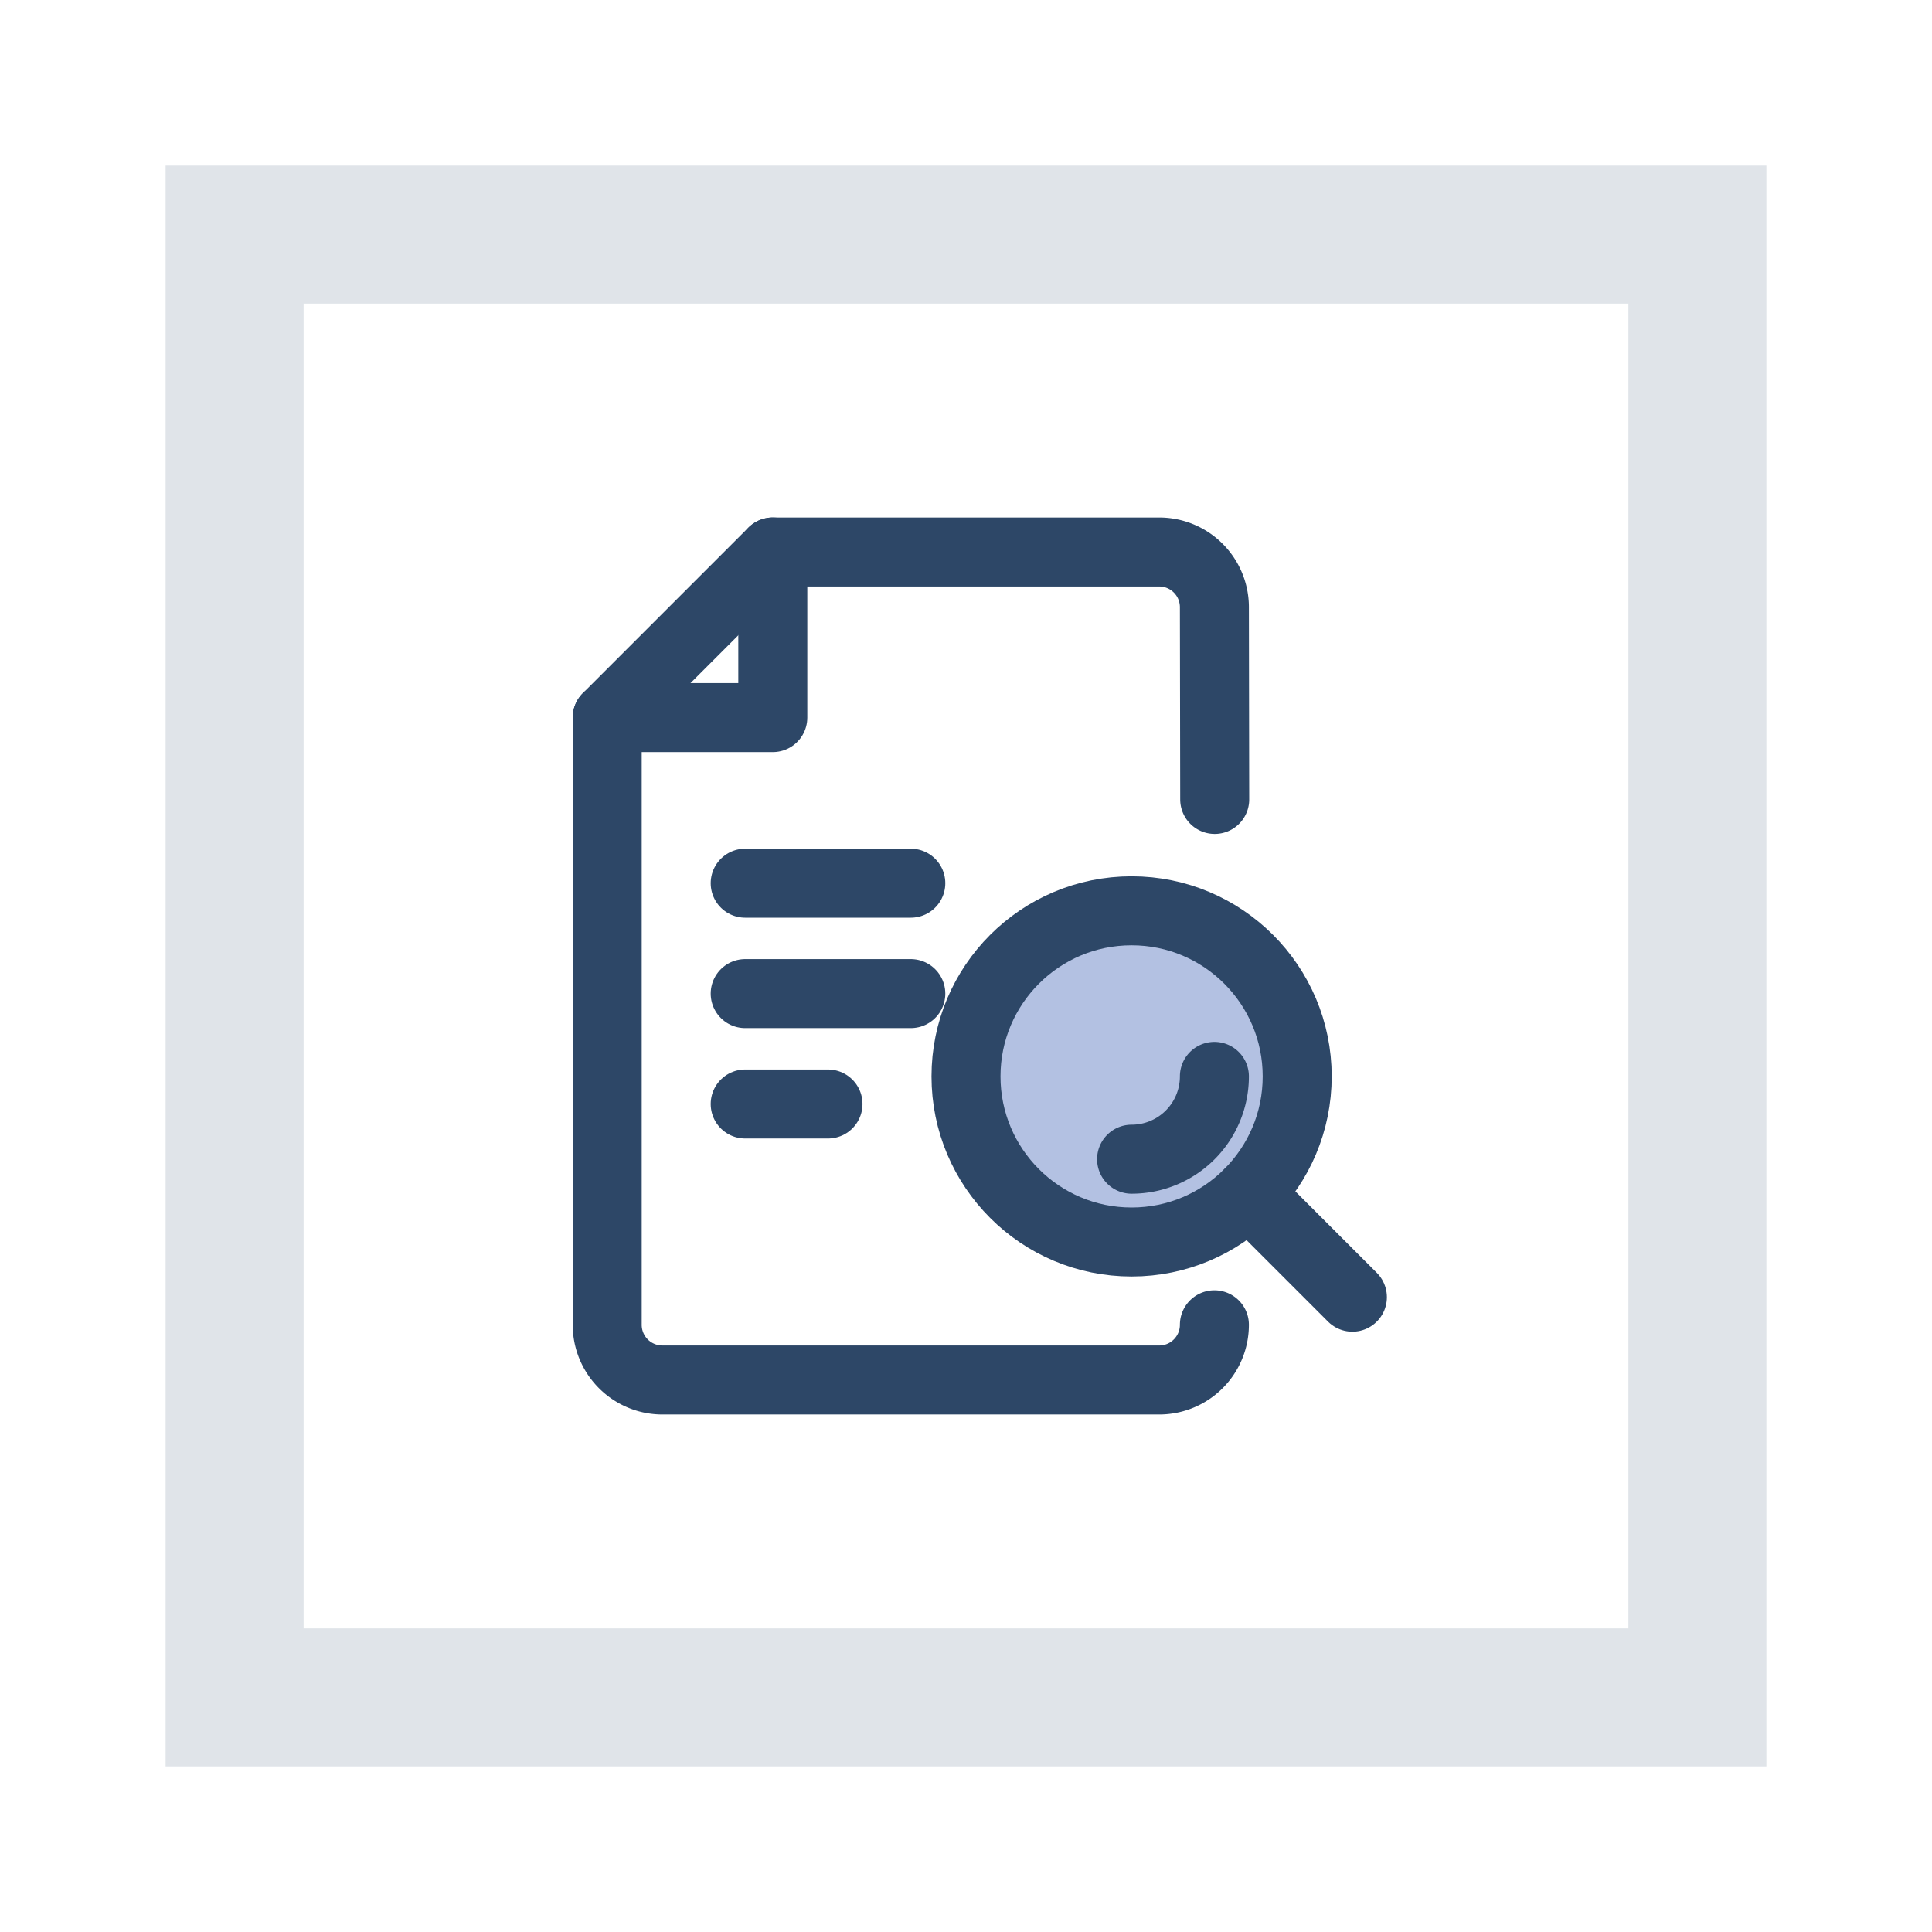
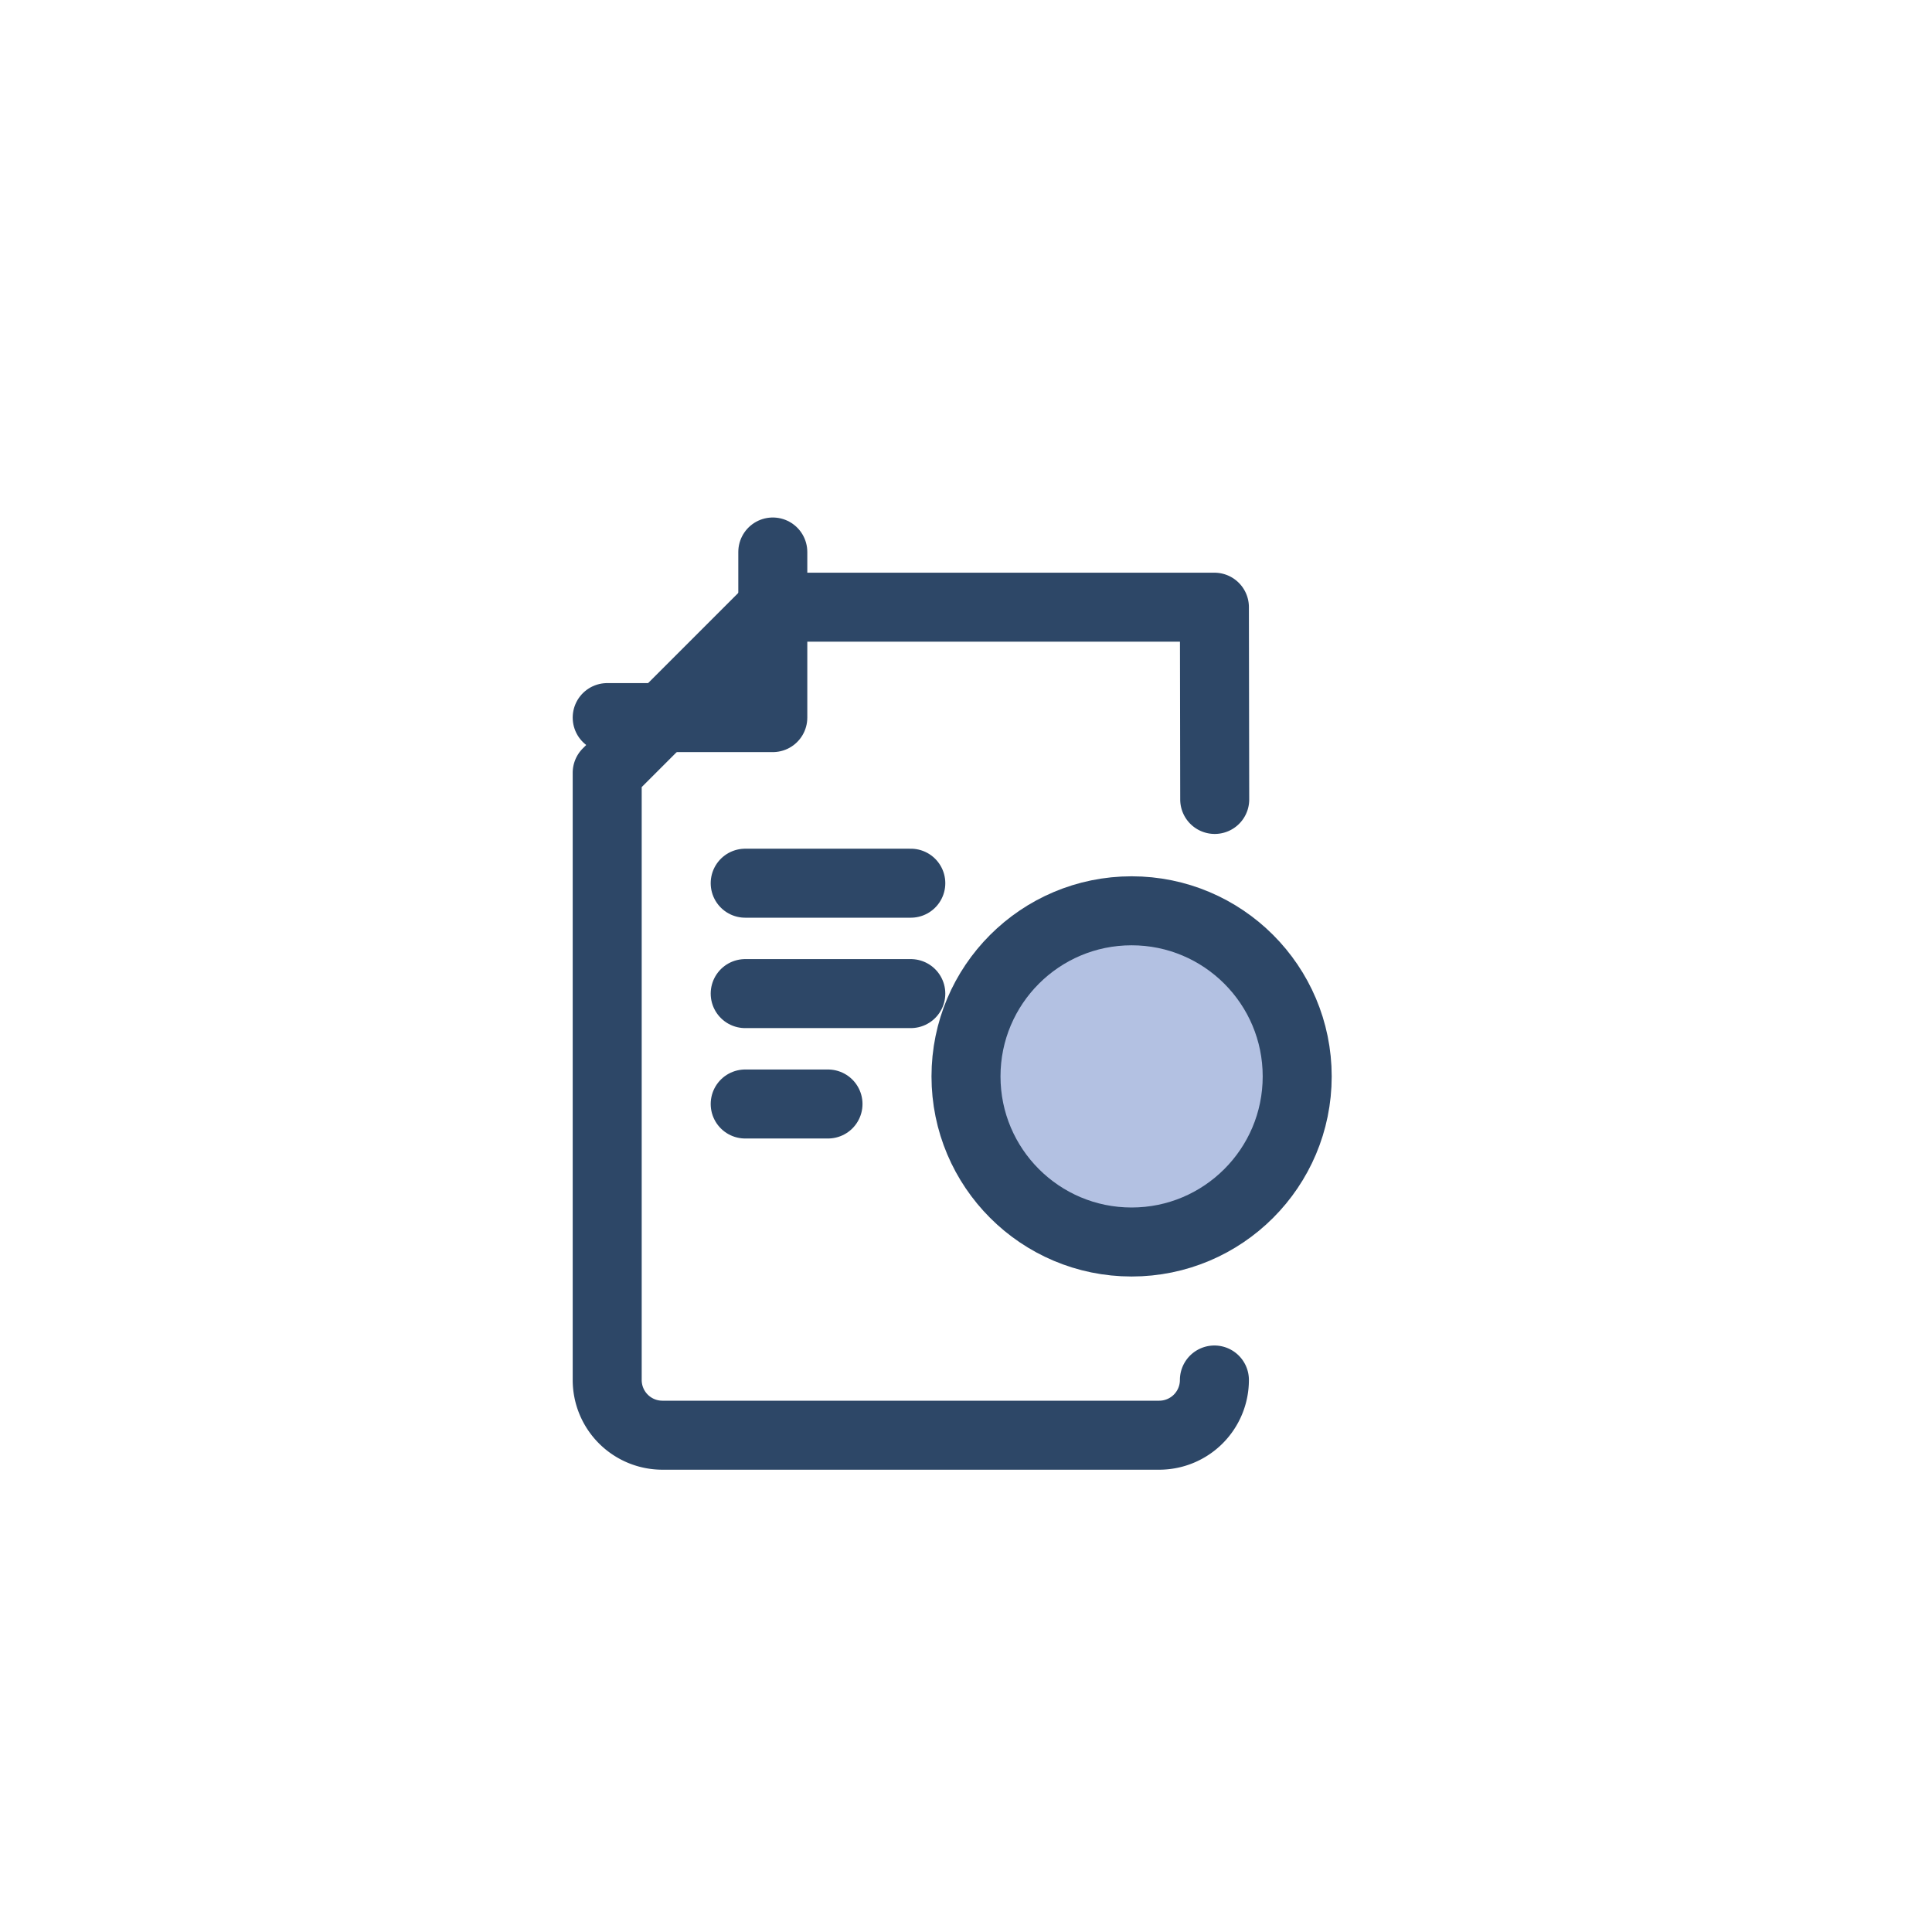
<svg xmlns="http://www.w3.org/2000/svg" width="56" height="56" viewBox="0 0 56 56">
  <defs>
    <clipPath id="clip-path">
      <rect id="Rectangle_5816" data-name="Rectangle 5816" width="56" height="56" transform="translate(515 2935)" fill="#fff" stroke="#707070" stroke-width="1" />
    </clipPath>
  </defs>
  <g id="labeling_img10_col" transform="translate(-515 -2935)" clip-path="url(#clip-path)">
    <g id="Rectangle_5814" data-name="Rectangle 5814" transform="translate(519.8 2939.8)" fill="none" stroke="#e0e4e9" stroke-linecap="round" stroke-width="4" stroke-dasharray="10 0">
      <rect width="46.4" height="46.4" stroke="none" />
-       <rect x="2" y="2" width="42.4" height="42.4" fill="none" />
    </g>
    <g id="_32_03_05" data-name="32_03_05" transform="translate(530.2 2950.2)">
      <rect id="Rectangle_5815" data-name="Rectangle 5815" width="25.6" height="25.6" fill="none" opacity="0" />
      <g id="Group_18284" data-name="Group 18284" transform="translate(2.4 0.8)">
-         <path id="Path_2534" data-name="Path 2534" d="M677.609,192.172,677.6,186.6A1.6,1.6,0,0,0,676,185H664.8l-4.8,4.8v17.6a1.6,1.6,0,0,0,1.6,1.6H676a1.6,1.6,0,0,0,1.6-1.6h0" transform="translate(-660 -185)" fill="none" stroke="#2d4767" stroke-linecap="round" stroke-linejoin="round" stroke-width="2" />
+         <path id="Path_2534" data-name="Path 2534" d="M677.609,192.172,677.6,186.6H664.8l-4.8,4.8v17.6a1.6,1.6,0,0,0,1.6,1.6H676a1.6,1.6,0,0,0,1.6-1.6h0" transform="translate(-660 -185)" fill="none" stroke="#2d4767" stroke-linecap="round" stroke-linejoin="round" stroke-width="2" />
        <path id="Path_2535" data-name="Path 2535" d="M664.8,185v4.8H660" transform="translate(-660 -185)" fill="none" stroke="#2d4767" stroke-linecap="round" stroke-linejoin="round" stroke-width="2" />
      </g>
      <line id="Line_1418" data-name="Line 1418" x2="4.8" transform="translate(6.4 10.4)" fill="none" stroke="#2d4767" stroke-linecap="round" stroke-linejoin="round" stroke-width="2" />
      <line id="Line_1419" data-name="Line 1419" x2="4.8" transform="translate(6.4 13.6)" fill="none" stroke="#2d4767" stroke-linecap="round" stroke-linejoin="round" stroke-width="2" />
      <line id="Line_1420" data-name="Line 1420" x2="2.4" transform="translate(6.4 16.8)" fill="none" stroke="#2d4767" stroke-linecap="round" stroke-linejoin="round" stroke-width="2" />
      <circle id="Ellipse_320" data-name="Ellipse 320" cx="4.8" cy="4.8" r="4.8" transform="translate(12.8 11.2)" fill="#b3c1e2" stroke="#2d4767" stroke-linecap="round" stroke-linejoin="round" stroke-width="2" />
-       <path id="Path_2536" data-name="Path 2536" d="M681.4,204a2.4,2.4,0,0,1-2.4,2.4" transform="translate(-661.4 -188)" fill="none" stroke="#2d4767" stroke-linecap="round" stroke-linejoin="round" stroke-width="2" />
-       <line id="Line_1421" data-name="Line 1421" x2="3.006" y2="3.006" transform="translate(20.994 19.394)" fill="none" stroke="#2d4767" stroke-linecap="round" stroke-linejoin="round" stroke-width="2" />
    </g>
  </g>
</svg>